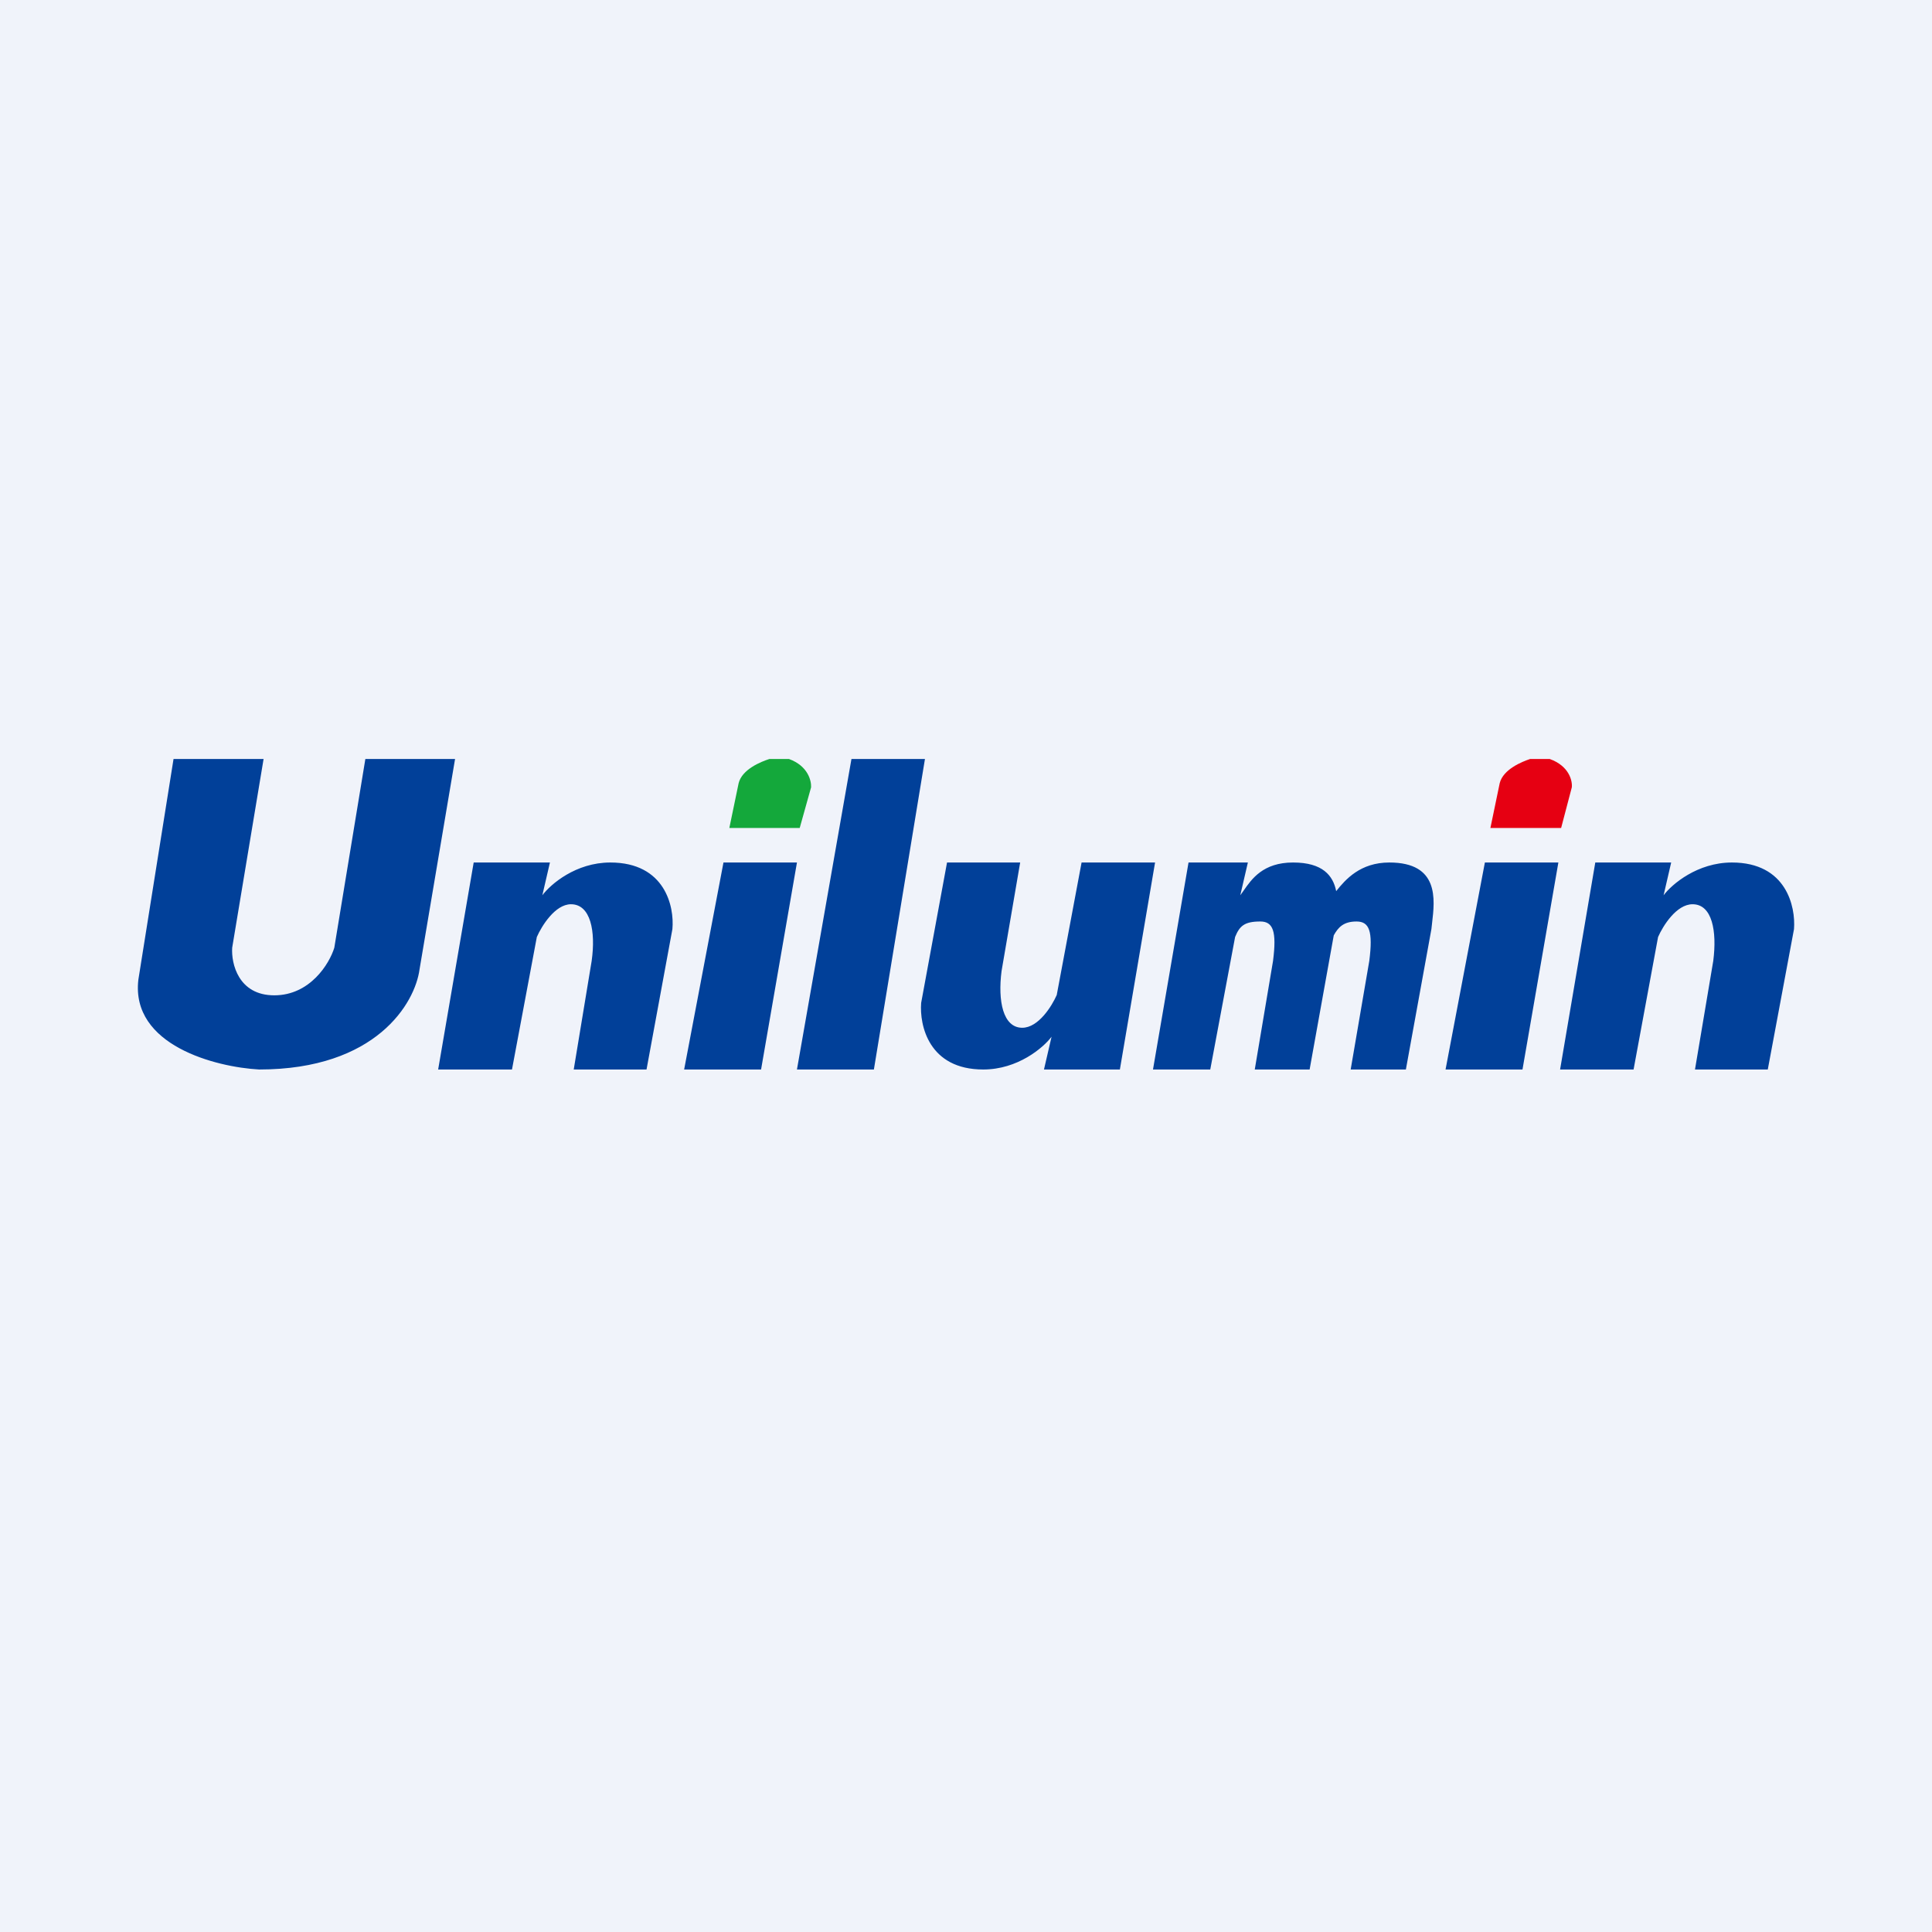
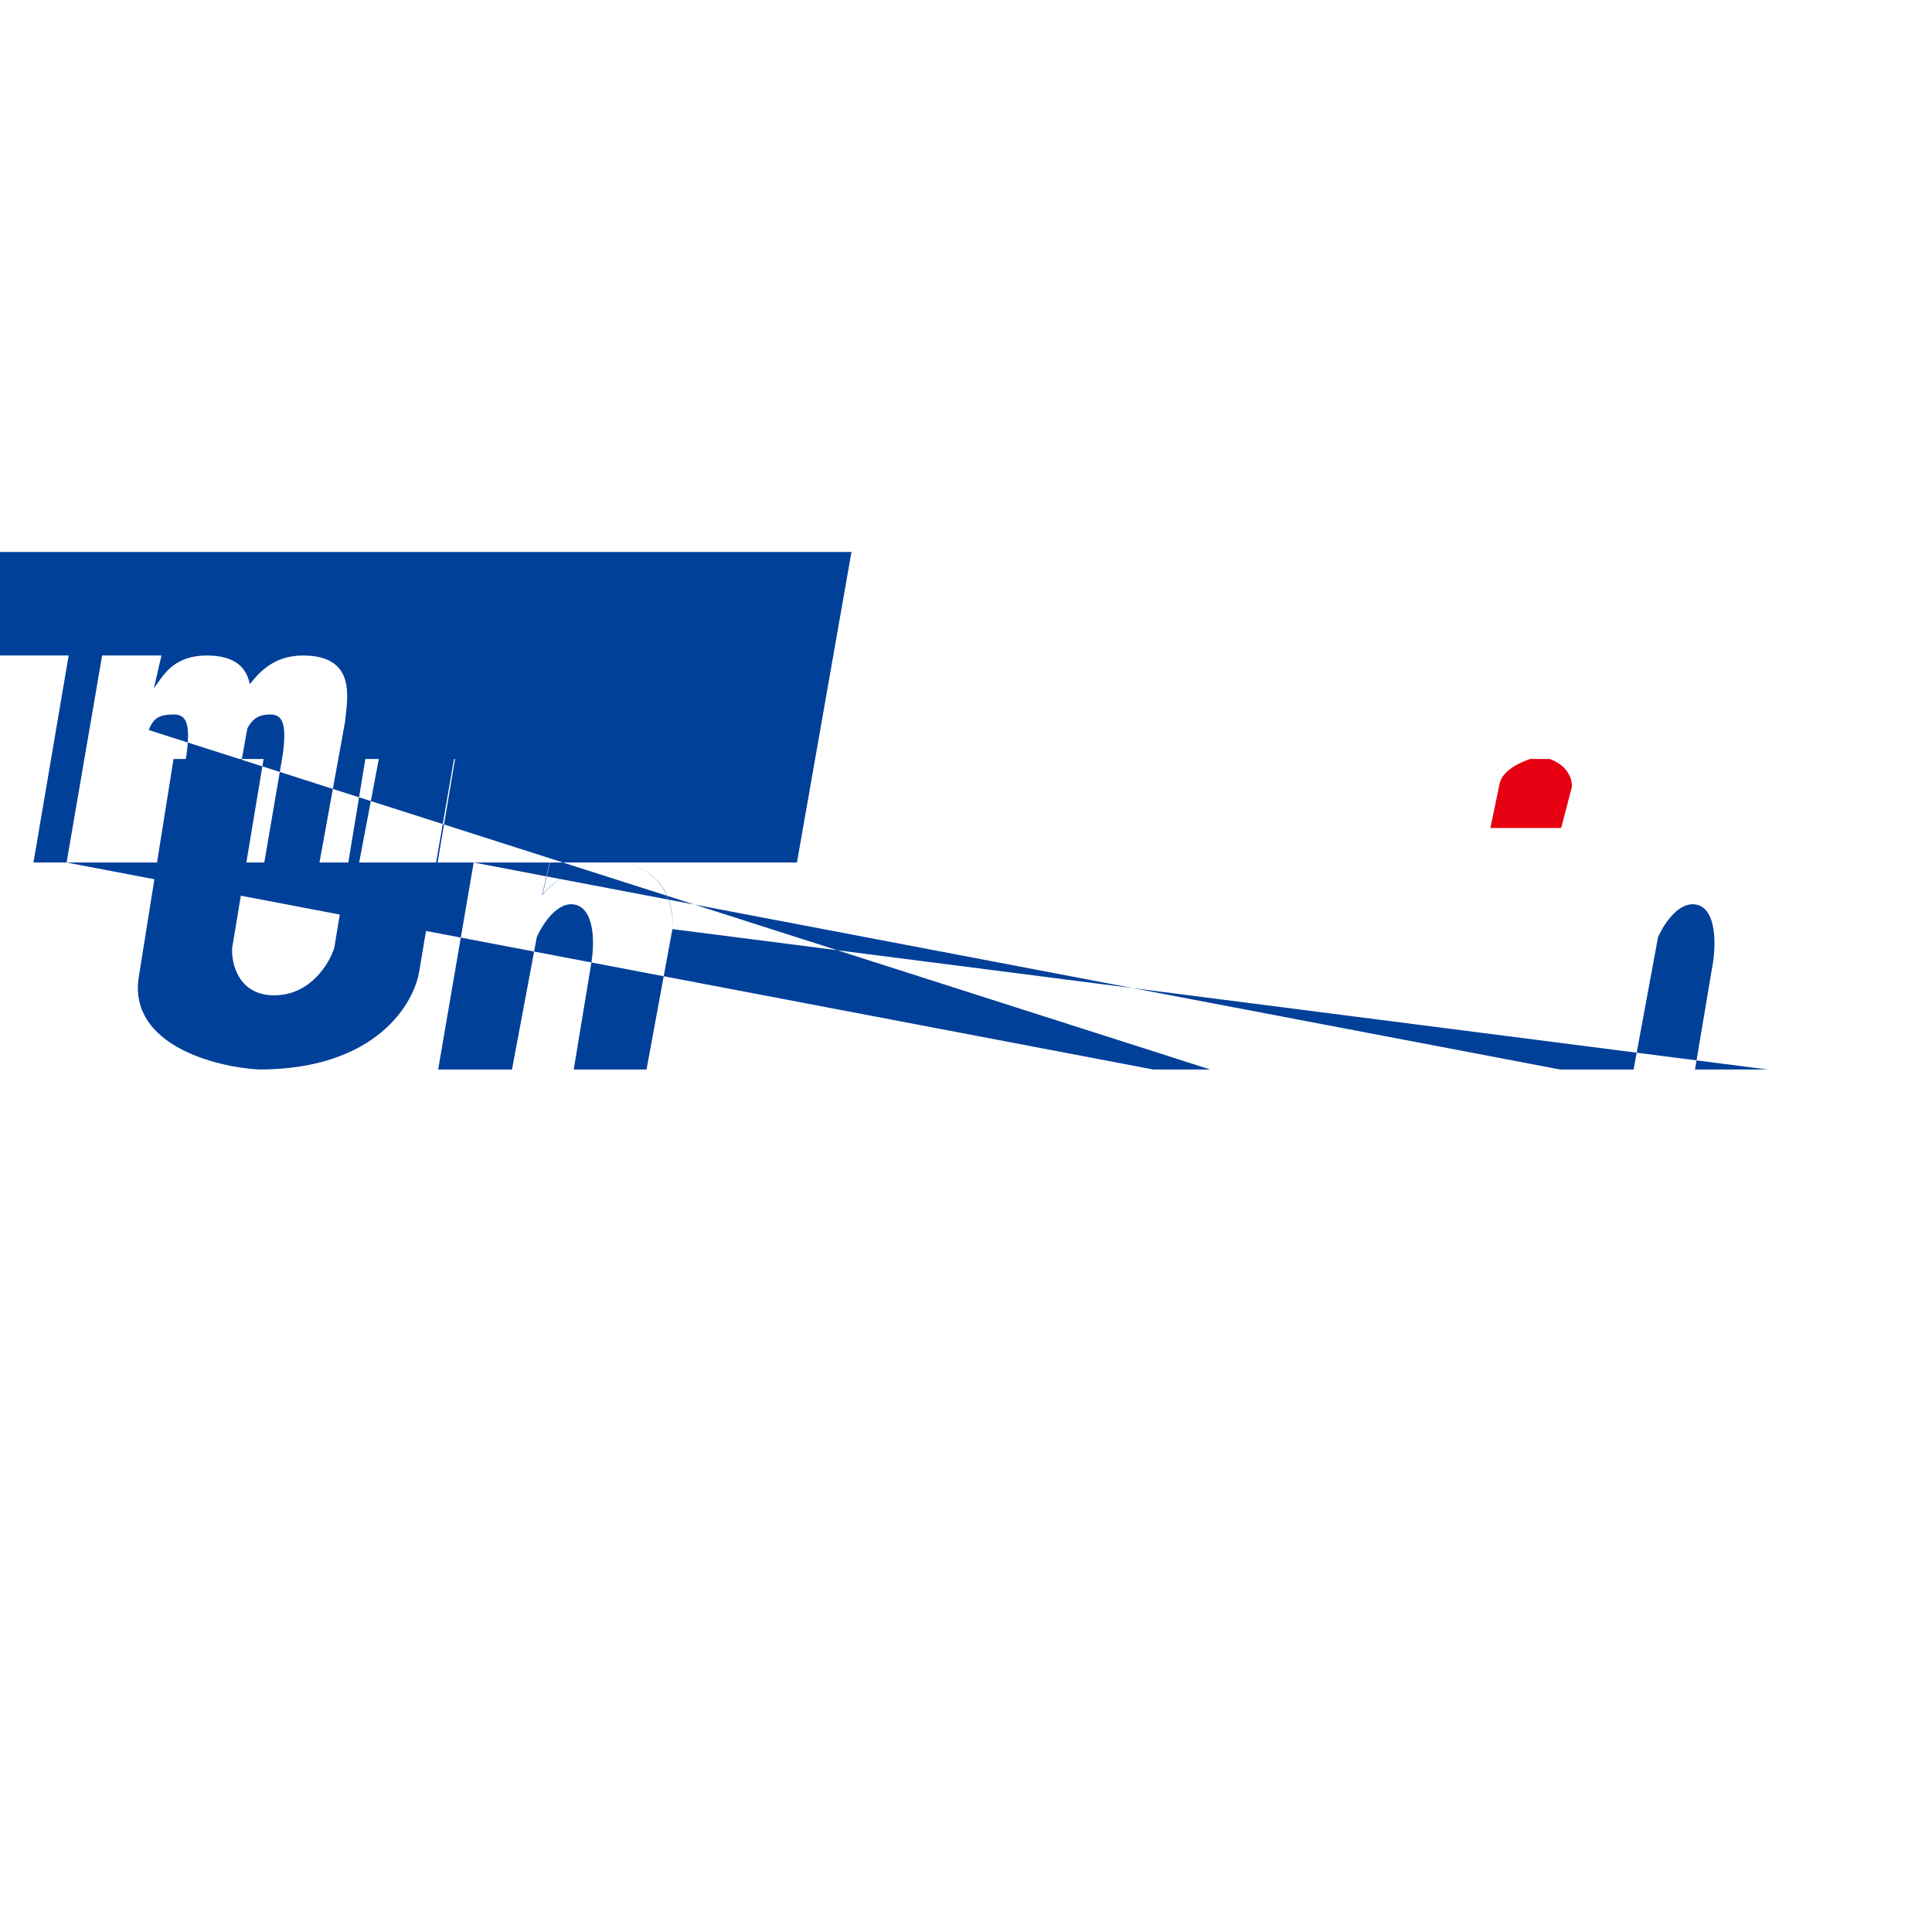
<svg xmlns="http://www.w3.org/2000/svg" width="56" height="56" viewBox="0 0 56 56">
-   <path fill="#F0F3FA" d="M0 0h56v56H0z" />
-   <path d="M23.18 24h-2.04l.27-1.3c.1-.4.64-.62.89-.7h.57c.55.2.65.63.64.82L23.18 24Z" fill="#14A83B" />
  <path d="M45.25 24H43.2l.27-1.3c.1-.4.64-.62.88-.7h.57c.56.2.66.63.64.82L45.25 24Z" fill="#E60012" />
-   <path d="M5.03 22h2.61l-.91 5.47c-.03.46.18 1.38 1.22 1.38s1.6-.92 1.74-1.38l.9-5.47h2.6l-1.03 6.1c-.13.97-1.25 2.9-4.65 2.9-1.26-.07-3.72-.7-3.5-2.6L5.03 22Zm8.7 3-1.03 6h2.14l.72-3.84c.14-.32.53-.95.99-.95.57 0 .72.78.6 1.64L16.63 31h2.11l.75-4.07c.06-.65-.21-1.93-1.8-1.93-1 0-1.73.63-1.97.95l.22-.95h-2.2Zm31.49 6 1.02-6h2.2l-.22.95c.24-.32.98-.95 1.98-.95 1.58 0 1.85 1.28 1.8 1.93L51.24 31h-2.11l.53-3.15c.11-.86-.03-1.64-.6-1.64-.47 0-.86.63-1 .95L47.35 31h-2.13Zm-11.8 0 1.03-6h1.72l-.22.95.1-.14c.23-.33.56-.81 1.43-.81.86 0 1.16.38 1.25.83.27-.34.7-.83 1.54-.83 1.45 0 1.32 1.07 1.24 1.75l-.02.18-.74 4.07h-1.6l.54-3.15c.11-.86 0-1.14-.37-1.14-.38 0-.53.17-.66.4l-.7 3.89h-1.59l.53-3.15c.11-.86 0-1.14-.37-1.14-.46 0-.6.13-.73.45L35.08 31h-1.65Zm.06-6-1.02 6h-2.2l.22-.95c-.24.32-.98.95-1.98.95-1.58 0-1.85-1.28-1.8-1.93l.75-4.07h2.12l-.54 3.15c-.11.86.04 1.64.6 1.64.47 0 .86-.63 1-.95l.72-3.84h2.13Zm-12.5 0h2.12l-1.04 6h-2.23l1.14-6Zm24.19 0h-2.13l-1.14 6h2.23l1.04-6Zm-20.49-3h2.13l-1.48 9H23.1l1.58-9Z" fill="#014099" />
+   <path d="M5.03 22h2.61l-.91 5.47c-.03.46.18 1.38 1.22 1.38s1.6-.92 1.74-1.38l.9-5.47h2.6l-1.03 6.1c-.13.97-1.25 2.9-4.65 2.9-1.26-.07-3.72-.7-3.5-2.6L5.03 22Zm8.7 3-1.03 6h2.14l.72-3.84c.14-.32.53-.95.99-.95.57 0 .72.78.6 1.64L16.63 31h2.11l.75-4.07c.06-.65-.21-1.93-1.8-1.93-1 0-1.73.63-1.97.95l.22-.95h-2.2Zh2.2l-.22.95c.24-.32.98-.95 1.98-.95 1.58 0 1.85 1.28 1.8 1.93L51.24 31h-2.11l.53-3.15c.11-.86-.03-1.64-.6-1.64-.47 0-.86.63-1 .95L47.35 31h-2.13Zm-11.8 0 1.03-6h1.72l-.22.95.1-.14c.23-.33.56-.81 1.43-.81.86 0 1.16.38 1.25.83.27-.34.7-.83 1.54-.83 1.45 0 1.32 1.07 1.24 1.75l-.02.18-.74 4.07h-1.6l.54-3.15c.11-.86 0-1.14-.37-1.14-.38 0-.53.17-.66.4l-.7 3.89h-1.59l.53-3.15c.11-.86 0-1.14-.37-1.14-.46 0-.6.13-.73.45L35.08 31h-1.65Zm.06-6-1.02 6h-2.2l.22-.95c-.24.32-.98.95-1.98.95-1.58 0-1.85-1.28-1.8-1.93l.75-4.07h2.12l-.54 3.15c-.11.86.04 1.64.6 1.64.47 0 .86-.63 1-.95l.72-3.84h2.13Zm-12.5 0h2.12l-1.04 6h-2.23l1.14-6Zm24.19 0h-2.13l-1.14 6h2.23l1.04-6Zm-20.49-3h2.13l-1.48 9H23.1l1.58-9Z" fill="#014099" />
</svg>